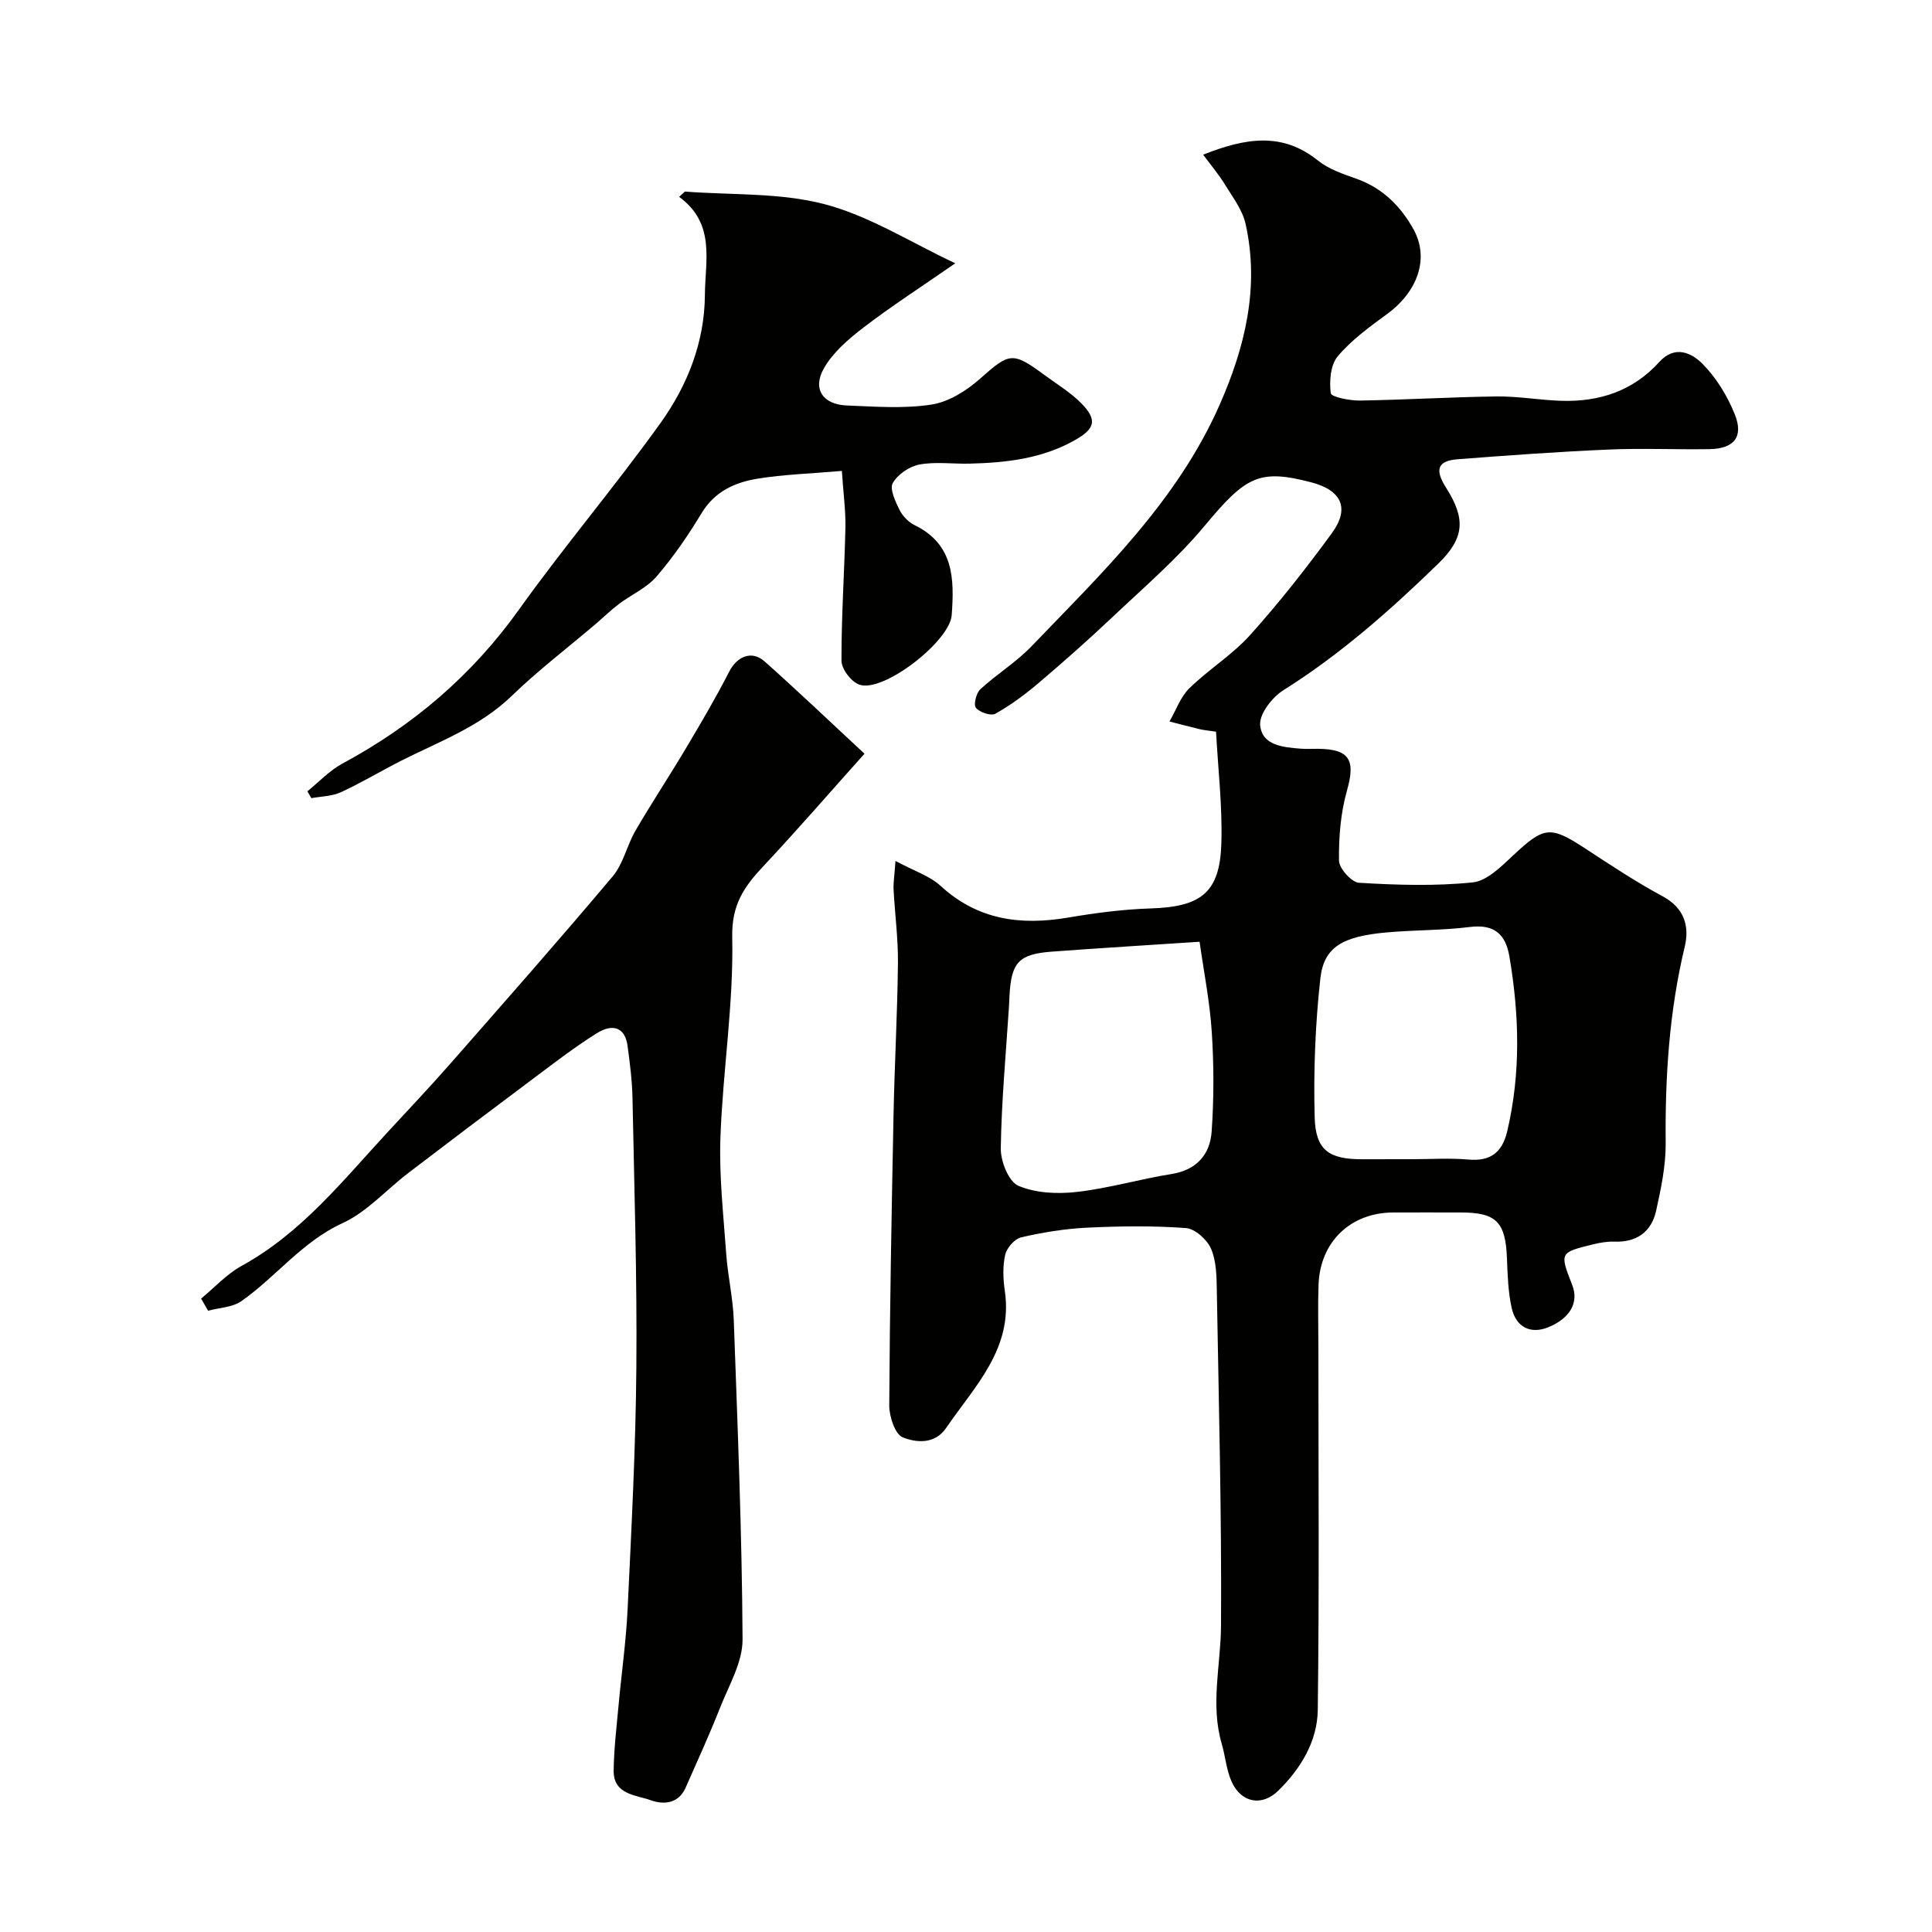
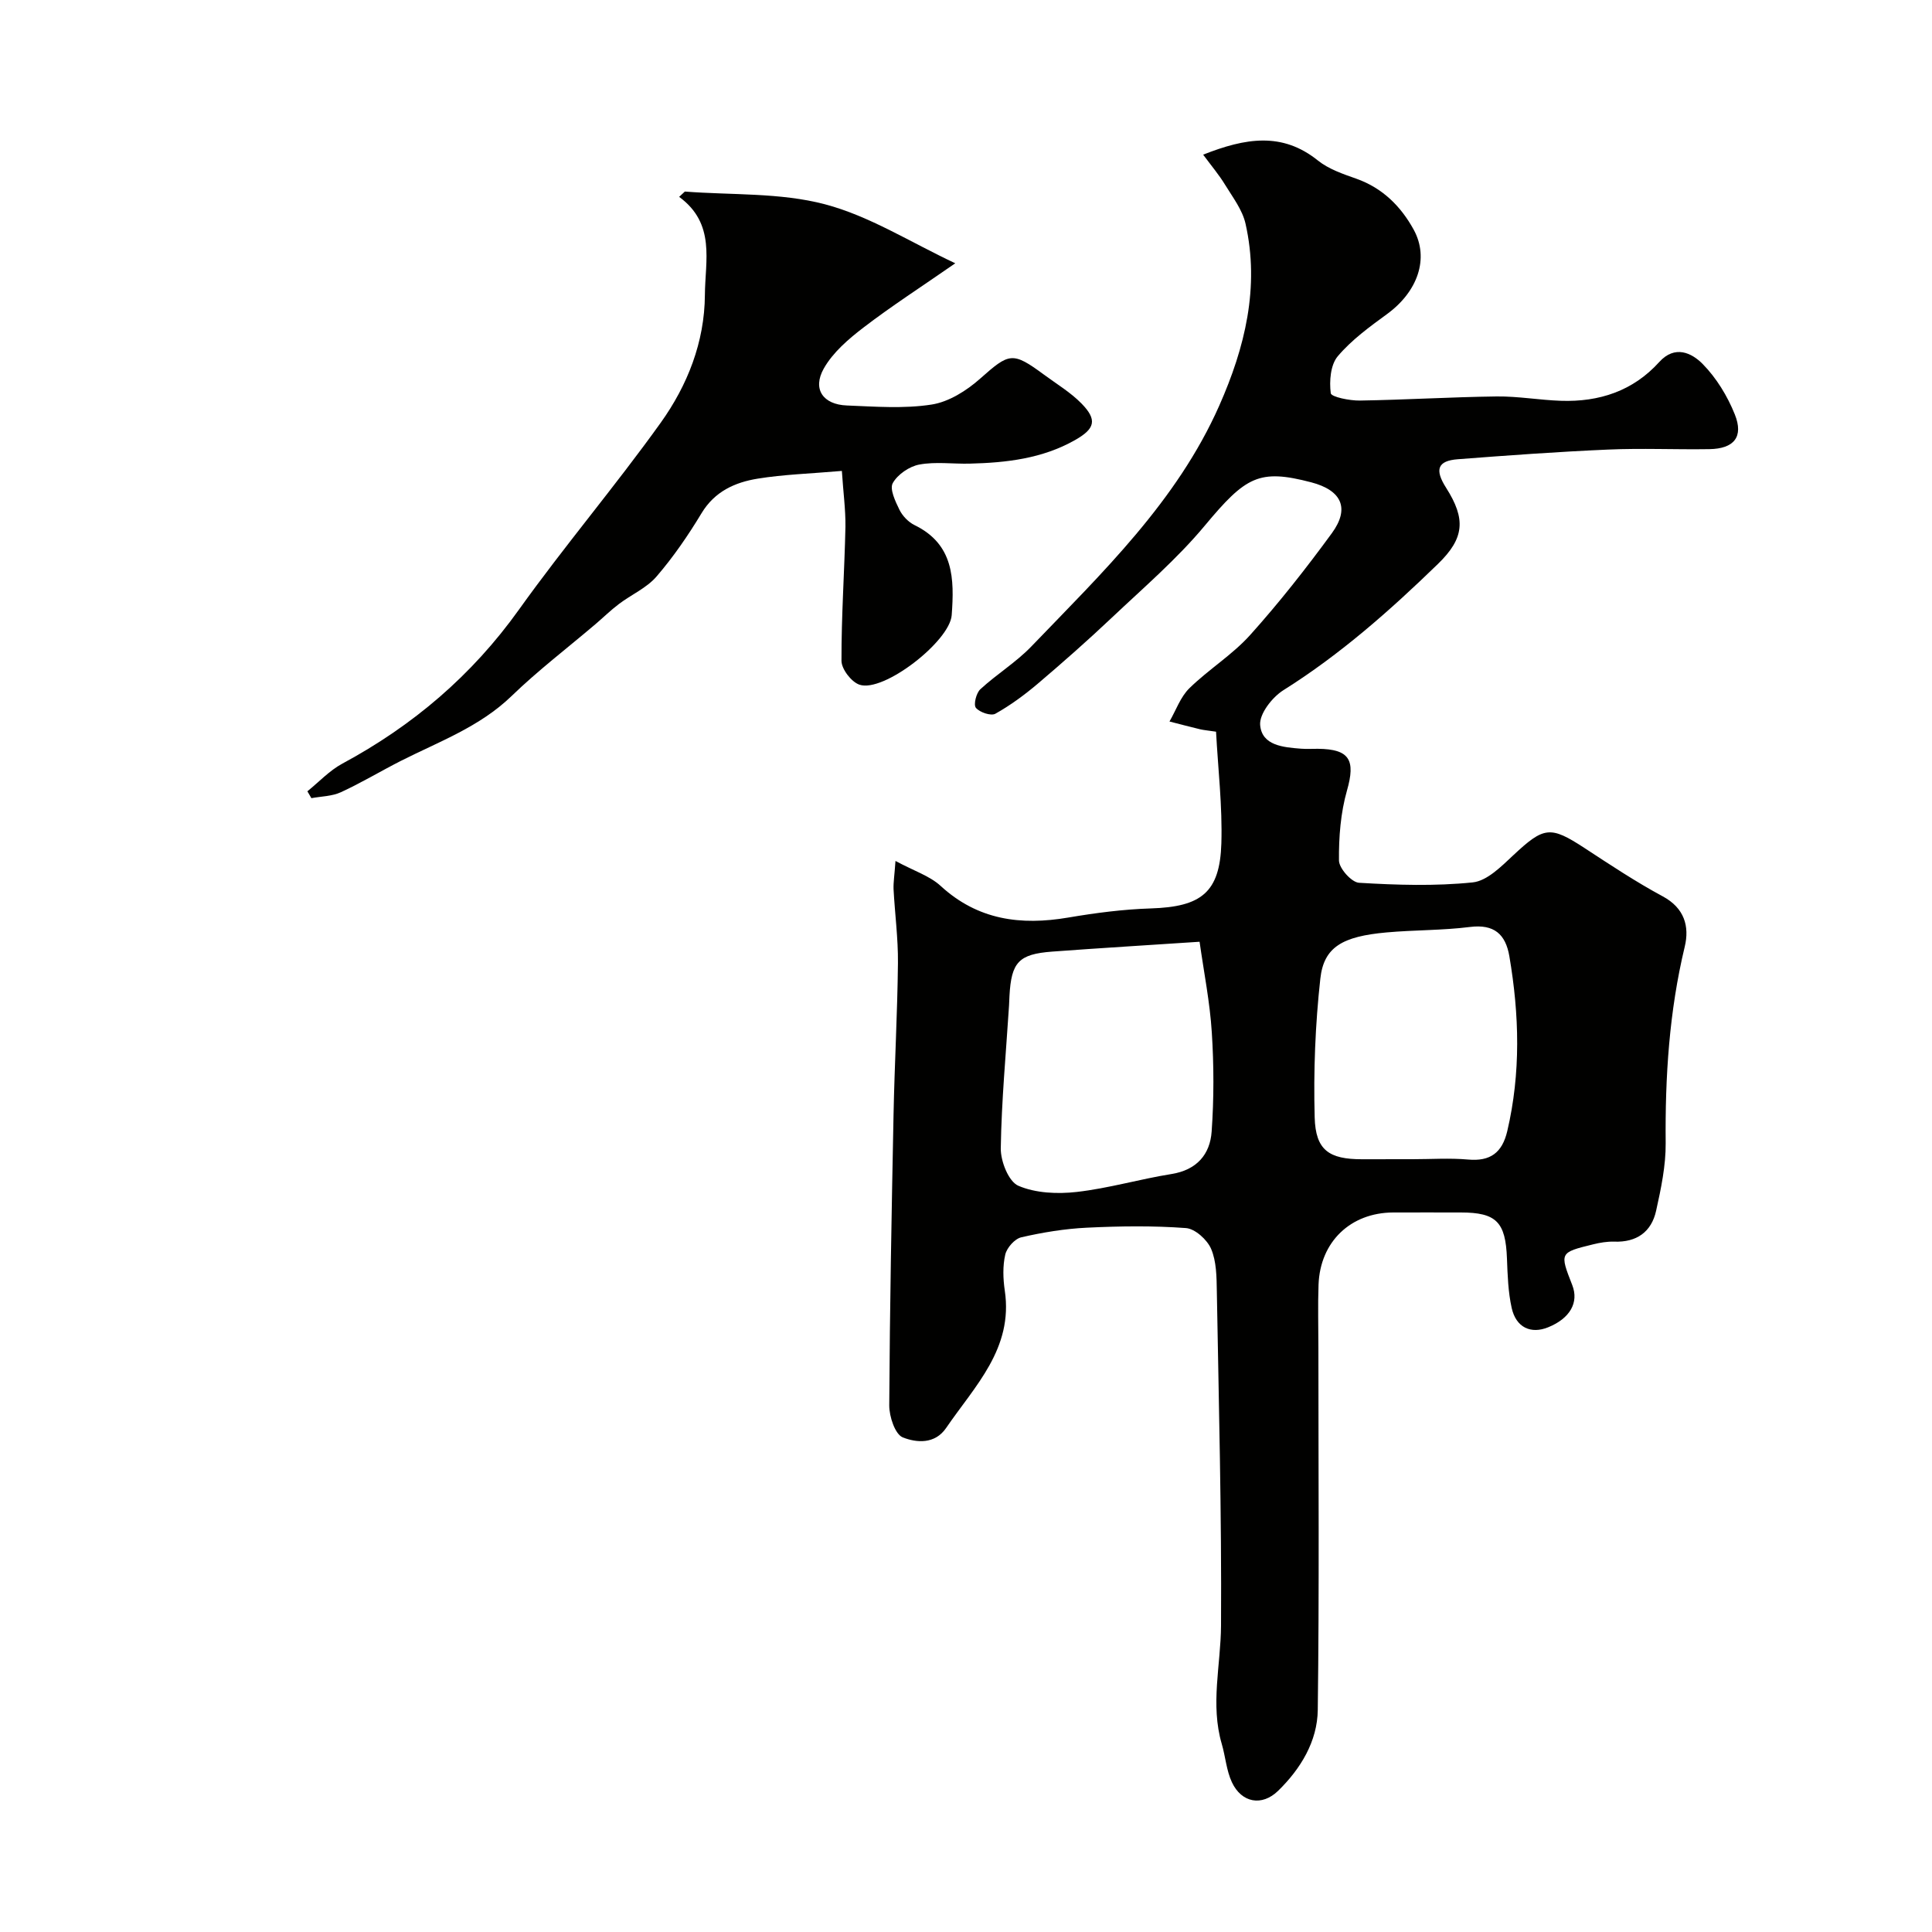
<svg xmlns="http://www.w3.org/2000/svg" enable-background="new 0 0 400 400" viewBox="0 0 400 400">
  <g fill="#010100">
    <path d="m185.4 178.25c3.88 2.09 7.1 3.1 9.35 5.17 7.71 7.08 16.59 8.22 26.42 6.55 5.64-.96 11.38-1.71 17.09-1.89 10.42-.33 14.3-3.27 14.61-13.48.23-7.68-.69-15.39-1.1-23.11-1.71-.26-2.52-.32-3.3-.5-2.12-.51-4.23-1.07-6.34-1.61 1.35-2.33 2.27-5.08 4.12-6.89 3.98-3.9 8.88-6.9 12.58-11.02 6.01-6.69 11.6-13.81 16.91-21.07 3.78-5.17 2.03-8.89-4.26-10.54-10.82-2.83-13.55-1.22-22.05 8.98-5.77 6.92-12.71 12.87-19.29 19.09-4.96 4.69-10.09 9.21-15.29 13.63-2.73 2.31-5.66 4.47-8.77 6.21-.91.51-3.24-.28-4.03-1.22-.53-.64.06-3.06.92-3.85 3.37-3.11 7.38-5.56 10.54-8.84 14.69-15.28 30.15-30.05 38.93-49.89 5.3-11.97 8.4-24.5 5.43-37.67-.65-2.87-2.66-5.48-4.25-8.08-1.23-2.02-2.78-3.85-4.52-6.2 8.77-3.46 16.35-4.74 23.77 1.22 2.22 1.78 5.17 2.78 7.92 3.75 5.44 1.92 9.24 5.72 11.89 10.54 3.3 6.01.8 12.88-5.49 17.48-3.63 2.65-7.37 5.37-10.23 8.76-1.5 1.78-1.76 5.14-1.44 7.64.1.78 3.94 1.56 6.05 1.52 9.43-.15 18.86-.73 28.3-.85 4.43-.05 8.86.75 13.3.9 7.91.27 14.92-2.02 20.35-8.02 3.26-3.61 6.75-1.88 8.99.39 2.85 2.89 5.14 6.65 6.66 10.44 1.88 4.67-.17 7.12-5.26 7.2-7 .11-14.01-.22-20.99.09-10.37.45-20.73 1.2-31.09 2-4.2.32-4.84 2.13-2.43 5.91 4.13 6.49 3.79 10.45-1.68 15.76-9.92 9.63-20.23 18.75-32.01 26.15-2.31 1.45-5 4.9-4.81 7.2.35 4.27 4.8 4.62 8.46 4.91 1.16.09 2.33.01 3.5.02 6.6.06 7.81 2.36 6.02 8.63-1.32 4.63-1.71 9.66-1.66 14.5.02 1.63 2.61 4.52 4.15 4.61 7.83.47 15.76.72 23.54-.08 2.98-.31 5.93-3.31 8.4-5.62 6.34-5.93 7.65-6.13 14.71-1.52 5.32 3.48 10.64 7.02 16.23 10.03 4.51 2.43 5.56 6.23 4.56 10.41-3.22 13.4-4.08 26.95-3.95 40.67.04 4.67-.96 9.42-1.98 14.02-.97 4.38-4.03 6.56-8.68 6.39-1.45-.05-2.95.21-4.37.56-6.94 1.7-6.94 1.72-4.31 8.44 1.41 3.6-.47 6.9-4.99 8.73-3.57 1.45-6.64.06-7.55-3.99-.74-3.32-.85-6.81-.98-10.24-.28-7.56-2.18-9.54-9.56-9.54-4.67 0-9.33-.02-14 0-8.83.04-15.12 6.06-15.45 14.94-.16 4.35-.03 8.71-.03 13.07 0 25 .19 49.99-.13 74.98-.08 6.5-3.53 12.18-8.2 16.74-3.37 3.29-7.59 2.49-9.58-1.77-1.14-2.44-1.33-5.31-2.1-7.94-2.39-8.17-.2-16.31-.15-24.48.14-23.09-.47-46.19-.87-69.29-.05-2.93-.07-6.11-1.18-8.71-.81-1.9-3.32-4.17-5.21-4.31-6.81-.51-13.7-.41-20.53-.08-4.55.22-9.12.97-13.56 1.99-1.36.31-2.99 2.16-3.32 3.57-.55 2.37-.46 5.01-.1 7.46 1.79 12.02-6.22 19.77-12.14 28.44-2.35 3.44-6.18 3.06-8.97 1.96-1.6-.63-2.82-4.32-2.81-6.63.11-20.1.49-40.2.89-60.29.21-10.44.8-20.87.91-31.3.05-5.1-.64-10.2-.91-15.3-.05-1.45.2-2.88.4-5.83zm62.96 16.73c-10.87.72-20.7 1.31-30.52 2.04-6.94.52-8.46 2.2-8.84 9.18-.04.66-.05 1.33-.09 1.99-.63 9.85-1.56 19.7-1.71 29.56-.04 2.67 1.62 6.88 3.64 7.75 3.58 1.54 8.1 1.73 12.08 1.28 6.6-.75 13.05-2.66 19.62-3.71 5.24-.84 7.99-4.06 8.32-8.81.48-6.81.47-13.7.03-20.51-.39-6.25-1.64-12.45-2.53-18.77zm44.1 45.02c3.83 0 7.68-.27 11.48.07 4.63.42 7.07-1.43 8.12-5.87 2.83-12.05 2.5-24.11.44-36.2-.78-4.59-3.16-6.71-8.17-6.08-5.71.72-11.52.61-17.27 1.13-9.12.82-12.98 3.02-13.7 9.57-1.05 9.51-1.43 19.16-1.17 28.72.18 6.82 3 8.67 9.79 8.67 3.49-.01 6.98-.01 10.48-.01z" />
-     <path d="m41.64 268.86c2.77-2.28 5.27-5.06 8.36-6.76 12.33-6.77 20.89-17.55 30.15-27.59 4.38-4.74 8.82-9.42 13.07-14.27 11.29-12.87 22.62-25.71 33.64-38.81 2.2-2.62 2.94-6.41 4.71-9.46 3.34-5.74 7.02-11.28 10.41-16.99 3.11-5.23 6.21-10.48 8.98-15.9 1.62-3.17 4.67-4.52 7.34-2.14 6.79 6.04 13.36 12.31 20.68 19.11-7.22 8.06-13.92 15.81-20.92 23.27-3.97 4.23-6.61 7.95-6.46 14.73.3 13.77-1.94 27.57-2.44 41.38-.3 8.05.63 16.16 1.2 24.23.33 4.57 1.4 9.1 1.56 13.66.79 22.02 1.7 44.05 1.82 66.08.03 4.74-2.84 9.56-4.68 14.22-2.2 5.57-4.69 11.04-7.12 16.52-1.46 3.29-4.51 3.55-7.17 2.59-3.12-1.12-7.78-1.15-7.72-6.16.06-4.45.59-8.89 1-13.32.61-6.7 1.57-13.38 1.89-20.09.79-16.68 1.68-33.38 1.81-50.07.16-18.58-.43-37.18-.8-55.76-.07-3.6-.54-7.21-1.02-10.79-.49-3.65-2.87-4.81-6.42-2.59-4.83 3.03-9.35 6.56-13.93 9.98-8.38 6.26-16.73 12.57-25.04 18.92-4.55 3.47-8.55 8.06-13.61 10.38-8.39 3.85-13.75 11.11-20.96 16.16-1.85 1.3-4.57 1.35-6.89 1.98-.47-.83-.95-1.67-1.44-2.51z" />
    <path d="m174.3 97.5c-6.64.57-12.09.73-17.43 1.6-4.69.76-8.89 2.63-11.62 7.15-2.77 4.59-5.84 9.07-9.33 13.12-2.04 2.37-5.22 3.74-7.79 5.69-1.7 1.28-3.23 2.79-4.85 4.17-5.81 4.94-11.9 9.59-17.37 14.88-6.62 6.4-15.03 9.43-22.95 13.44-4.15 2.11-8.16 4.53-12.38 6.47-1.84.85-4.06.85-6.11 1.23-.28-.47-.55-.95-.83-1.42 2.39-1.93 4.56-4.28 7.22-5.72 14.63-7.88 26.85-18.27 36.58-31.89 9.41-13.16 19.92-25.53 29.34-38.68 5.55-7.75 9.1-16.71 9.16-26.47.04-7.06 2.27-14.75-5.33-20.31.39-.37.78-.73 1.18-1.1 9.69.75 19.73.19 28.99 2.63 9.24 2.43 17.7 7.86 27 12.22-7.12 4.94-13.22 8.87-18.96 13.27-3.13 2.39-6.37 5.17-8.26 8.51-2.41 4.27-.16 7.47 4.77 7.66 5.85.23 11.81.7 17.54-.19 3.57-.55 7.26-2.88 10.05-5.36 6.04-5.35 6.67-5.67 13.24-.82 2.63 1.94 5.5 3.66 7.76 5.97 3.31 3.39 2.79 5.22-1.36 7.57-6.76 3.83-14.19 4.68-21.76 4.87-3.5.09-7.08-.44-10.46.19-2.07.38-4.5 2.05-5.5 3.84-.69 1.23.54 3.8 1.39 5.54.63 1.27 1.85 2.54 3.12 3.16 8.15 3.97 8.24 11.14 7.69 18.64-.4 5.42-14.16 16.13-19.12 14.39-1.67-.58-3.69-3.22-3.7-4.93-.03-9.26.62-18.52.82-27.78.04-3.58-.46-7.17-.74-11.54z" />
  </g>
</svg>